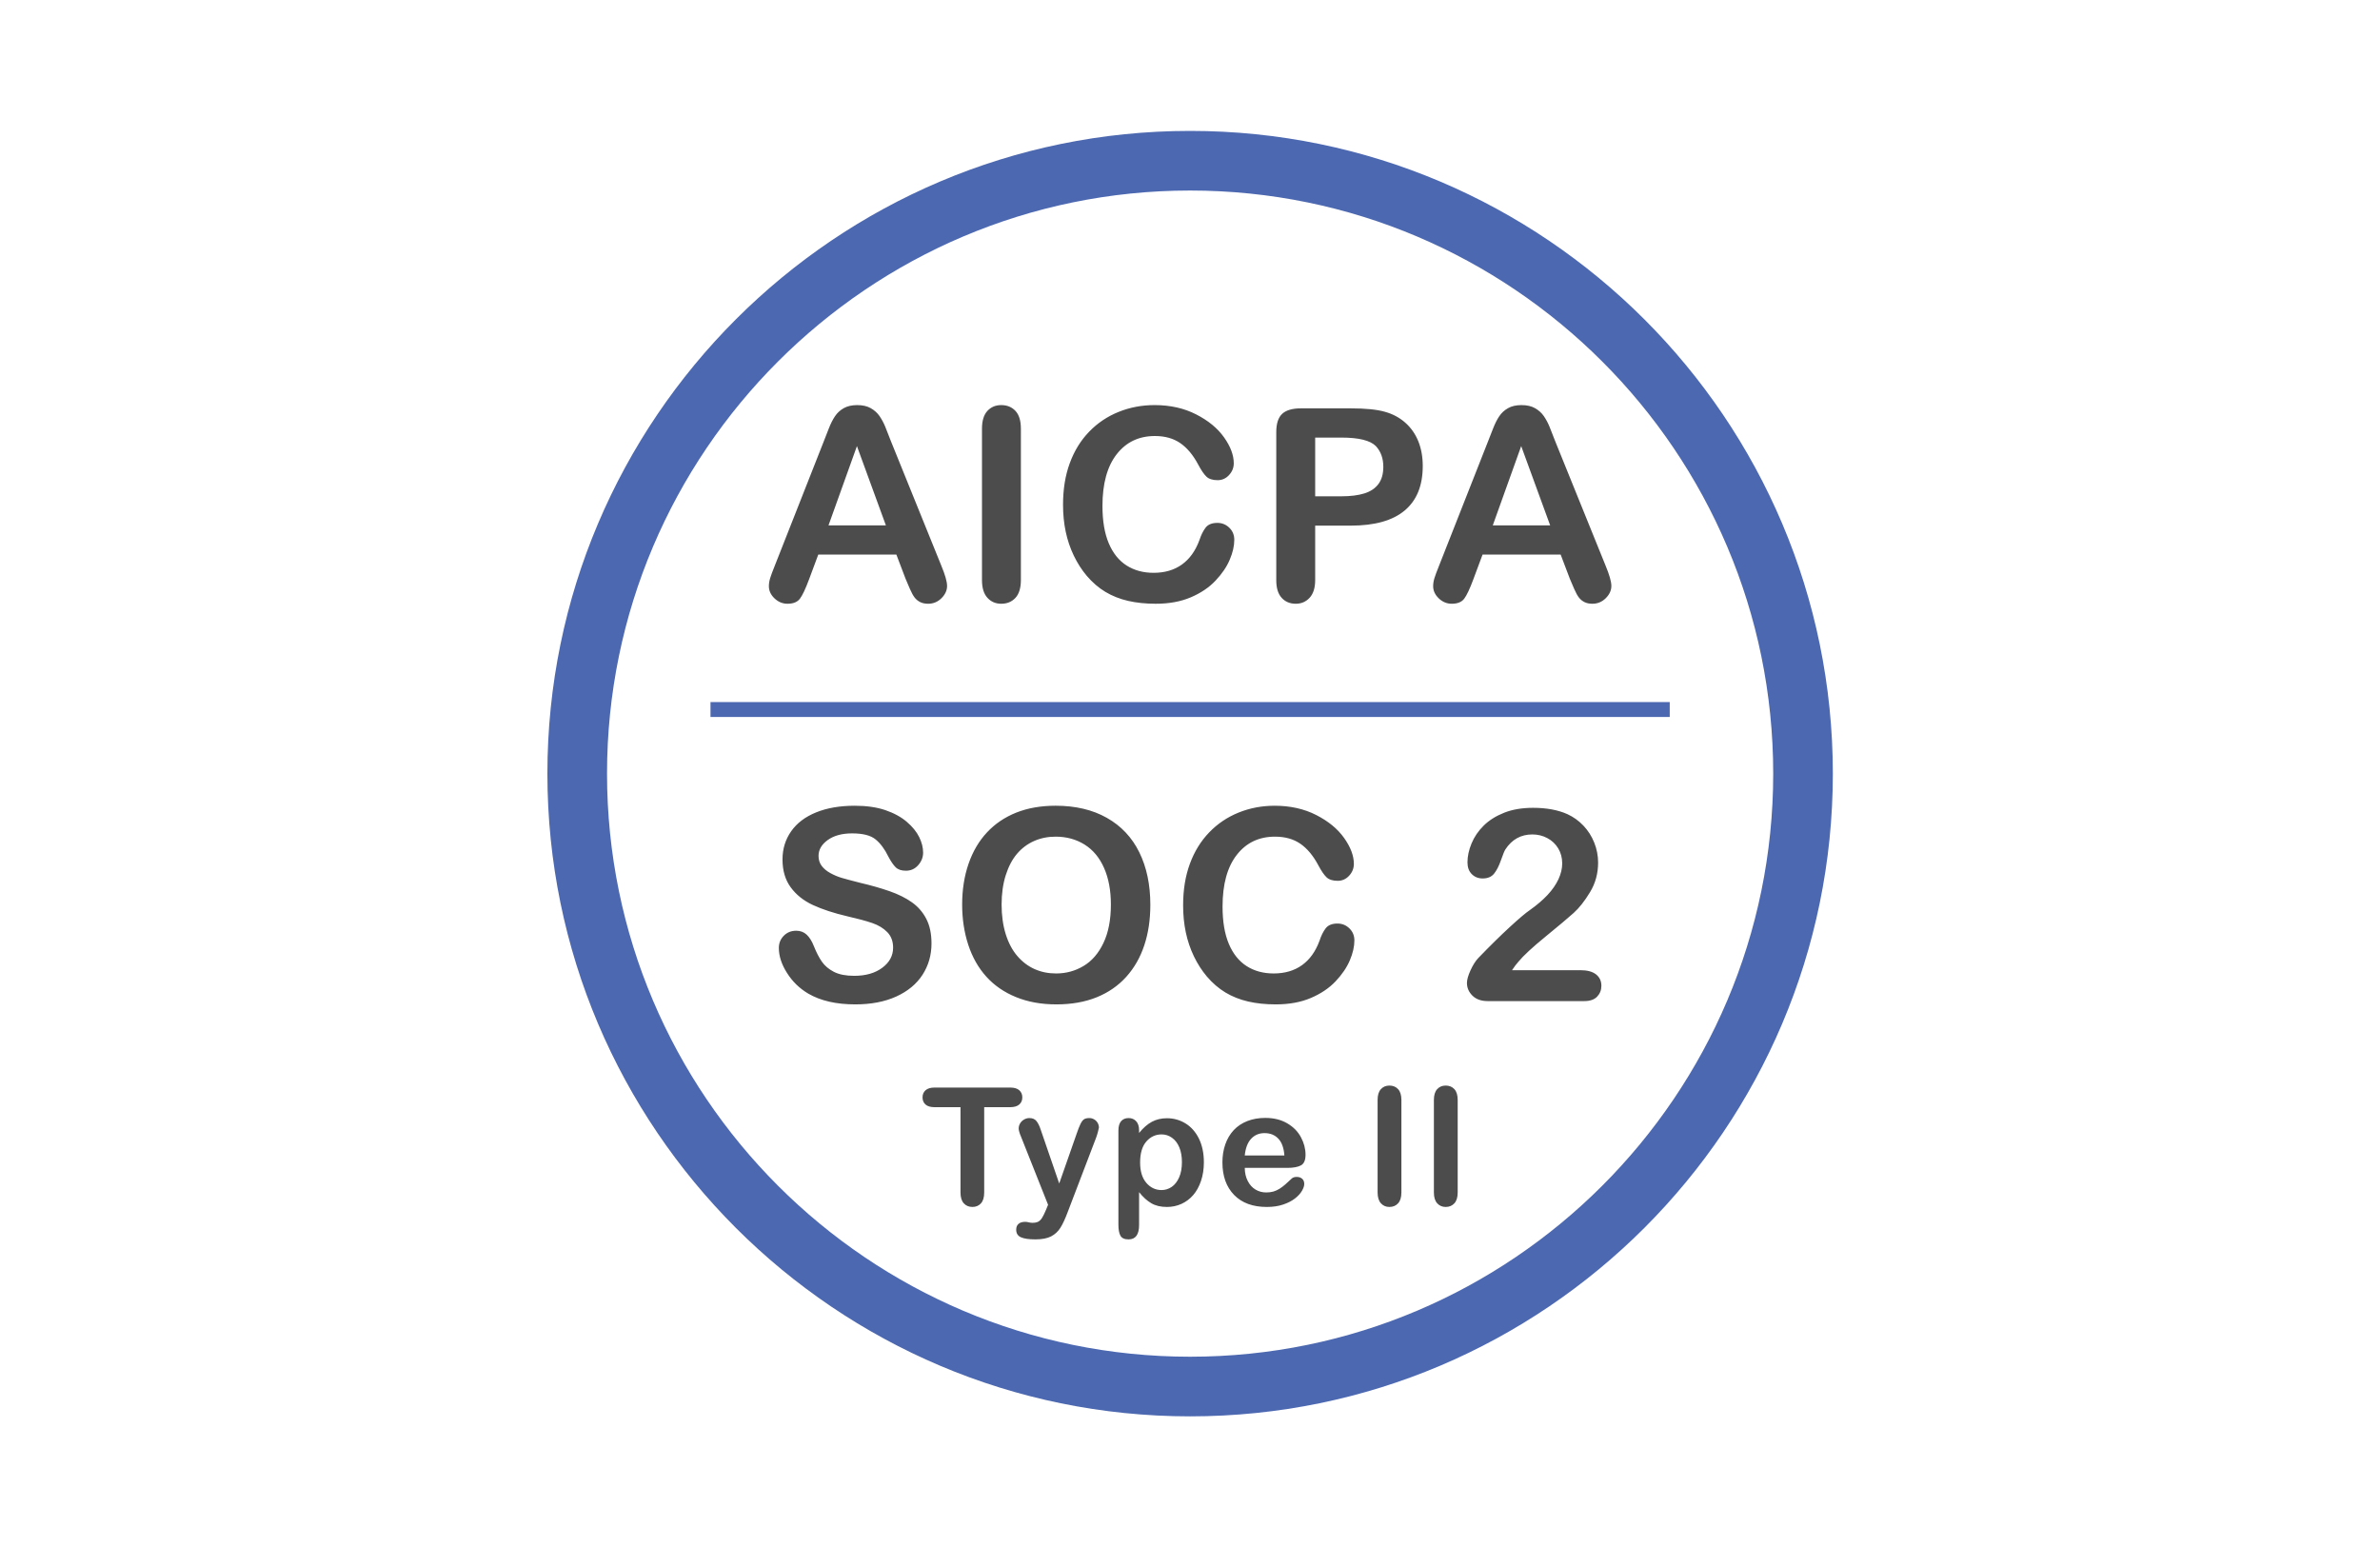
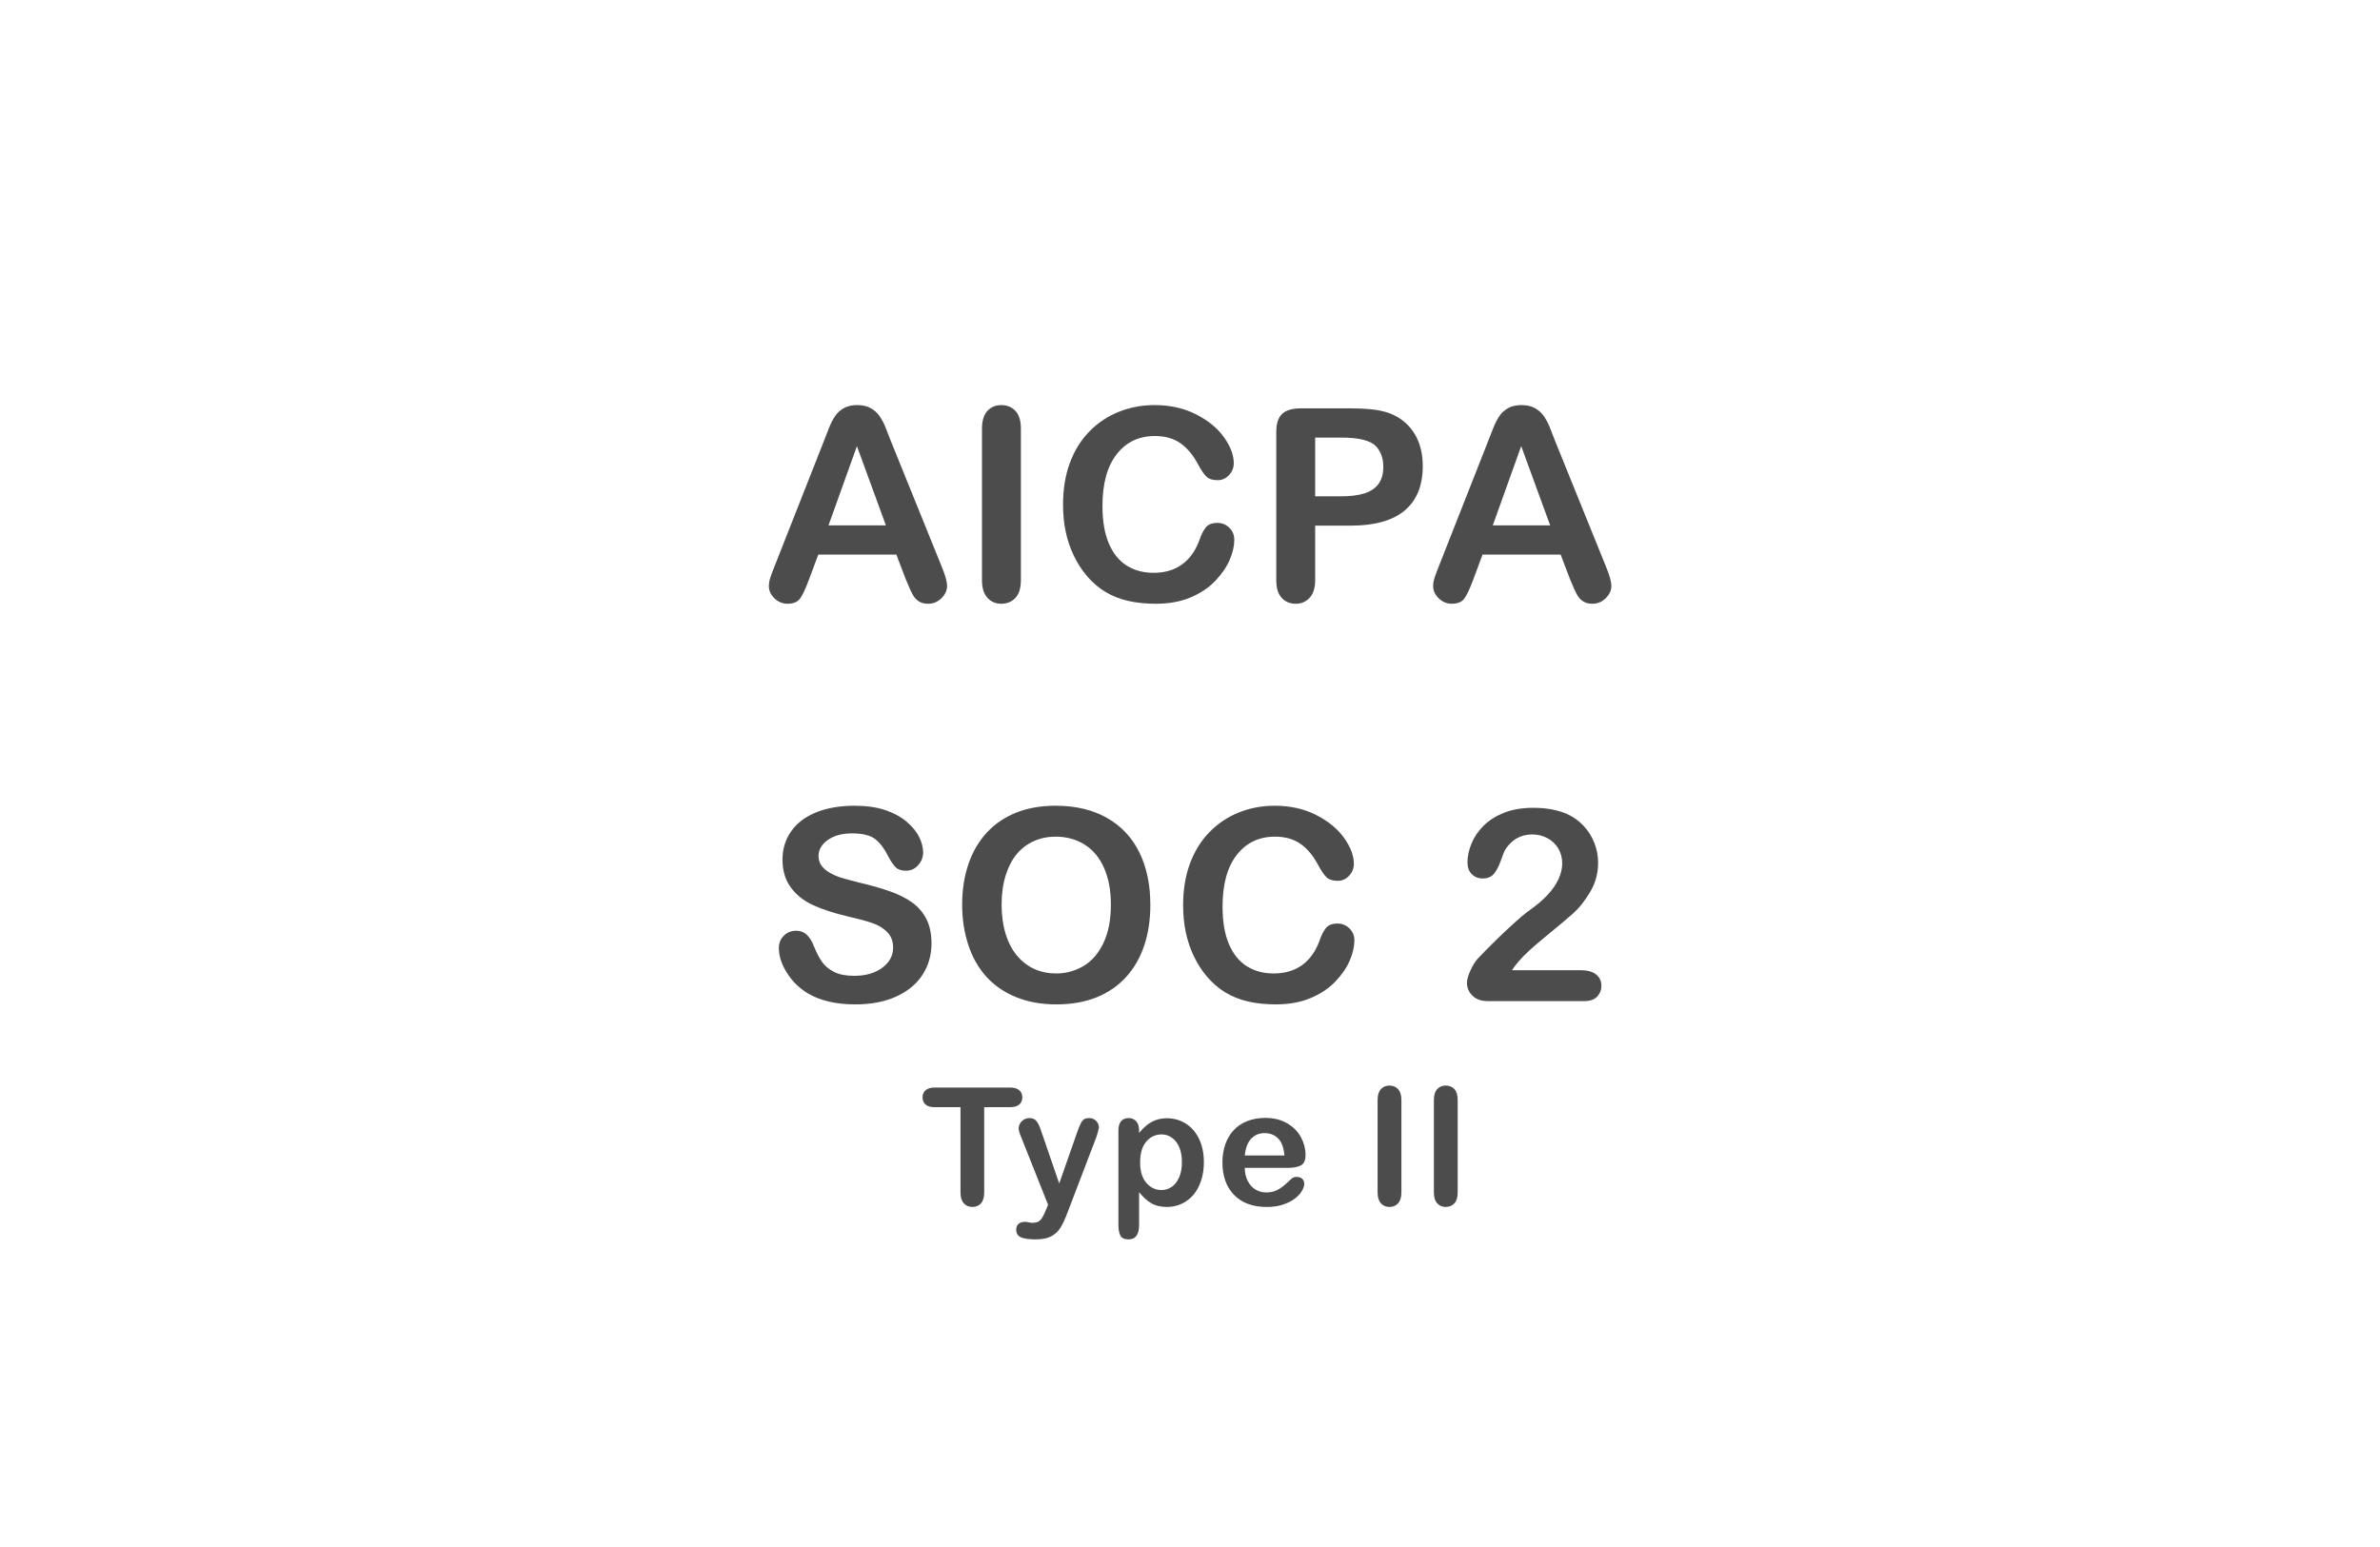
<svg xmlns="http://www.w3.org/2000/svg" width="200px" height="130px" viewBox="0 0 200 130" version="1.1">
  <title>Icons/Logo/Security/SOC 2</title>
  <g id="Icons/Logo/Security/SOC-2" stroke="none" stroke-width="1" fill="none" fill-rule="evenodd">
    <g id="Group-10" transform="translate(46, 11)">
-       <path d="M54.01,9.24522272e-14 C83.792,9.24522272e-14 108.02,24.229 108.02,54.01 C108.02,83.792 83.792,108.022 54.01,108.022 C24.228,108.022 -1.22662544e-11,83.792 -1.22662544e-11,54.01 C-1.22662544e-11,24.229 24.228,9.24522272e-14 54.01,9.24522272e-14 Z M54.01,5.011 C26.992,5.011 5.011,26.992 5.011,54.01 C5.011,81.028 26.992,103.01 54.01,103.01 C81.028,103.01 103.009,81.028 103.009,54.01 C103.009,26.992 81.028,5.011 54.01,5.011 Z M94.314,47.996 L94.314,49.249 L13.705,49.249 L13.705,47.996 L94.314,47.996 Z" id="Combined-Shape" fill="#4C68B1" />
      <path d="M45.546,82.955 C45.686,82.955 45.819,82.992 45.947,83.066 C46.074,83.14 46.172,83.24 46.242,83.365 C46.312,83.491 46.347,83.624 46.347,83.763 C46.329,83.848 46.3,83.969 46.26,84.126 C46.218,84.284 46.17,84.442 46.111,84.603 L43.715,90.875 C43.508,91.428 43.307,91.86 43.11,92.174 C42.913,92.488 42.651,92.729 42.326,92.899 C42,93.065 41.563,93.15 41.01,93.15 C40.471,93.15 40.068,93.092 39.799,92.975 C39.531,92.858 39.395,92.645 39.395,92.336 C39.395,92.124 39.459,91.961 39.587,91.849 C39.715,91.733 39.904,91.676 40.157,91.676 C40.255,91.676 40.351,91.69 40.445,91.717 C40.562,91.743 40.663,91.757 40.748,91.757 C40.959,91.757 41.125,91.726 41.246,91.663 C41.367,91.599 41.475,91.49 41.571,91.336 C41.669,91.181 41.779,90.954 41.906,90.653 L42.074,90.242 L39.812,84.549 C39.673,84.222 39.603,83.984 39.603,83.837 C39.603,83.68 39.645,83.533 39.726,83.399 C39.806,83.265 39.916,83.157 40.058,83.076 C40.2,82.996 40.346,82.955 40.499,82.955 C40.763,82.955 40.964,83.038 41.098,83.208 C41.233,83.375 41.352,83.617 41.455,83.931 L43.01,88.453 L44.483,84.247 C44.598,83.907 44.705,83.639 44.799,83.447 C44.894,83.254 44.993,83.124 45.098,83.056 C45.204,82.988 45.353,82.955 45.546,82.955 Z M48.84,82.955 C49.1,82.955 49.312,83.044 49.476,83.221 C49.64,83.398 49.722,83.653 49.722,83.985 L49.722,84.207 C50.066,83.781 50.425,83.468 50.798,83.267 C51.17,83.068 51.591,82.969 52.063,82.969 C52.628,82.969 53.148,83.114 53.624,83.406 C54.099,83.698 54.475,84.124 54.752,84.684 C55.026,85.246 55.166,85.91 55.166,86.676 C55.166,87.241 55.085,87.761 54.926,88.234 C54.767,88.707 54.548,89.104 54.271,89.425 C53.992,89.746 53.663,89.993 53.285,90.166 C52.905,90.338 52.498,90.425 52.063,90.425 C51.537,90.425 51.097,90.32 50.74,90.108 C50.383,89.897 50.045,89.588 49.722,89.18 L49.722,91.938 C49.722,92.746 49.427,93.15 48.84,93.15 C48.494,93.15 48.266,93.046 48.153,92.837 C48.04,92.629 47.984,92.324 47.984,91.926 L47.984,83.998 C47.984,83.648 48.062,83.388 48.215,83.213 C48.366,83.042 48.575,82.955 48.84,82.955 Z M75.484,80.224 C75.785,80.224 76.029,80.323 76.214,80.522 C76.401,80.722 76.495,81.027 76.495,81.434 L76.495,89.207 C76.495,89.615 76.401,89.92 76.214,90.121 C76.029,90.324 75.785,90.425 75.484,90.425 C75.198,90.425 74.96,90.323 74.775,90.119 C74.588,89.915 74.495,89.61 74.495,89.207 L74.495,81.434 C74.495,81.03 74.587,80.727 74.772,80.526 C74.955,80.324 75.193,80.224 75.484,80.224 Z M70.754,80.224 C71.054,80.224 71.299,80.323 71.484,80.522 C71.671,80.722 71.765,81.027 71.765,81.434 L71.765,89.207 C71.765,89.615 71.671,89.92 71.484,90.121 C71.299,90.324 71.054,90.425 70.754,90.425 C70.468,90.425 70.23,90.323 70.045,90.119 C69.858,89.915 69.765,89.61 69.765,89.207 L69.765,81.434 C69.765,81.03 69.857,80.727 70.042,80.526 C70.225,80.324 70.463,80.224 70.754,80.224 Z M60.325,82.942 C61.041,82.942 61.656,83.093 62.171,83.397 C62.685,83.698 63.07,84.089 63.325,84.57 C63.582,85.05 63.709,85.539 63.709,86.038 C63.709,86.499 63.577,86.799 63.313,86.936 C63.047,87.072 62.675,87.141 62.194,87.141 L58.602,87.141 C58.606,87.559 58.69,87.926 58.854,88.244 C59.018,88.563 59.235,88.803 59.506,88.964 C59.777,89.126 60.078,89.206 60.405,89.206 C60.624,89.206 60.825,89.181 61.007,89.13 C61.188,89.077 61.364,88.997 61.536,88.888 C61.707,88.778 61.863,88.659 62.006,88.533 C62.15,88.408 62.335,88.238 62.565,88.022 C62.659,87.942 62.794,87.901 62.968,87.901 C63.157,87.901 63.31,87.952 63.427,88.056 C63.542,88.16 63.601,88.305 63.601,88.493 C63.601,88.659 63.536,88.853 63.405,89.076 C63.275,89.298 63.08,89.511 62.817,89.715 C62.555,89.919 62.225,90.088 61.828,90.222 C61.431,90.357 60.975,90.425 60.459,90.425 C59.278,90.425 58.361,90.088 57.706,89.415 C57.052,88.743 56.724,87.829 56.724,86.677 C56.724,86.134 56.804,85.63 56.966,85.166 C57.127,84.702 57.364,84.304 57.672,83.972 C57.983,83.64 58.364,83.384 58.817,83.207 C59.27,83.031 59.772,82.942 60.325,82.942 Z M38.886,80.391 C39.231,80.391 39.488,80.468 39.657,80.62 C39.825,80.772 39.909,80.972 39.909,81.219 C39.909,81.466 39.823,81.664 39.653,81.814 C39.484,81.965 39.227,82.04 38.886,82.04 L36.706,82.04 L36.706,89.206 C36.706,89.62 36.615,89.926 36.429,90.126 C36.247,90.325 36.008,90.424 35.718,90.424 C35.421,90.424 35.179,90.324 34.994,90.122 C34.807,89.92 34.714,89.615 34.714,89.206 L34.714,82.04 L32.534,82.04 C32.192,82.04 31.939,81.965 31.772,81.814 C31.607,81.664 31.524,81.466 31.524,81.219 C31.524,80.964 31.611,80.761 31.784,80.613 C31.957,80.465 32.206,80.391 32.534,80.391 L38.886,80.391 Z M51.612,84.328 C51.105,84.328 50.678,84.528 50.329,84.927 C49.982,85.326 49.808,85.913 49.808,86.69 C49.808,87.421 49.981,87.989 50.326,88.395 C50.673,88.801 51.101,89.005 51.612,89.005 C51.917,89.005 52.199,88.916 52.461,88.74 C52.721,88.562 52.929,88.296 53.087,87.942 C53.244,87.587 53.321,87.159 53.321,86.656 C53.321,86.171 53.247,85.755 53.098,85.407 C52.952,85.06 52.746,84.793 52.483,84.608 C52.221,84.421 51.931,84.328 51.612,84.328 Z M60.263,84.22 C59.806,84.22 59.43,84.379 59.137,84.695 C58.842,85.011 58.665,85.479 58.602,86.098 L61.932,86.098 C61.887,85.47 61.718,85 61.425,84.688 C61.131,84.376 60.743,84.22 60.263,84.22 Z M25.825,56.709 C26.816,56.709 27.671,56.832 28.396,57.077 C29.118,57.323 29.719,57.65 30.196,58.057 C30.673,58.465 31.022,58.893 31.242,59.34 C31.463,59.788 31.573,60.224 31.573,60.65 C31.573,61.04 31.435,61.391 31.158,61.703 C30.885,62.015 30.54,62.17 30.129,62.17 C29.755,62.17 29.47,62.076 29.276,61.889 C29.081,61.703 28.87,61.396 28.644,60.97 C28.349,60.361 27.997,59.885 27.586,59.544 C27.175,59.202 26.514,59.032 25.604,59.032 C24.76,59.032 24.079,59.217 23.561,59.588 C23.044,59.959 22.785,60.405 22.785,60.926 C22.785,61.249 22.873,61.527 23.049,61.763 C23.225,61.997 23.468,62.2 23.776,62.368 C24.084,62.537 24.396,62.67 24.712,62.765 C25.028,62.86 25.549,62.999 26.276,63.184 C27.186,63.397 28.01,63.631 28.749,63.888 C29.484,64.145 30.113,64.457 30.631,64.824 C31.149,65.191 31.551,65.656 31.841,66.217 C32.132,66.778 32.277,67.467 32.277,68.282 C32.277,69.258 32.025,70.135 31.523,70.914 C31.019,71.692 30.284,72.301 29.315,72.742 C28.345,73.182 27.197,73.402 25.868,73.402 C24.275,73.402 22.961,73.101 21.926,72.499 C21.191,72.067 20.595,71.488 20.138,70.765 C19.677,70.042 19.449,69.339 19.449,68.656 C19.449,68.259 19.587,67.92 19.861,67.638 C20.138,67.354 20.487,67.213 20.913,67.213 C21.258,67.213 21.549,67.323 21.789,67.544 C22.026,67.764 22.23,68.091 22.399,68.523 C22.605,69.038 22.826,69.467 23.066,69.813 C23.304,70.157 23.64,70.442 24.073,70.666 C24.507,70.89 25.075,71.002 25.78,71.002 C26.749,71.002 27.537,70.776 28.141,70.324 C28.749,69.873 29.051,69.309 29.051,68.634 C29.051,68.099 28.887,67.663 28.56,67.329 C28.233,66.995 27.812,66.741 27.294,66.564 C26.776,66.387 26.085,66.201 25.218,66.003 C24.058,65.731 23.088,65.413 22.305,65.049 C21.525,64.686 20.903,64.191 20.446,63.563 C19.985,62.936 19.757,62.155 19.757,61.223 C19.757,60.335 19.999,59.545 20.484,58.856 C20.968,58.166 21.669,57.635 22.587,57.265 C23.504,56.894 24.583,56.709 25.825,56.709 Z M61.118,56.709 C62.425,56.709 63.589,56.969 64.609,57.49 C65.63,58.012 66.412,58.656 66.954,59.422 C67.498,60.19 67.77,60.914 67.77,61.597 C67.77,61.972 67.637,62.303 67.373,62.588 C67.11,62.875 66.79,63.018 66.416,63.018 C65.997,63.018 65.684,62.919 65.473,62.721 C65.265,62.522 65.031,62.181 64.774,61.696 C64.348,60.897 63.847,60.298 63.271,59.902 C62.695,59.505 61.985,59.307 61.141,59.307 C59.798,59.307 58.727,59.817 57.931,60.838 C57.134,61.858 56.736,63.307 56.736,65.187 C56.736,66.442 56.913,67.487 57.265,68.32 C57.617,69.153 58.117,69.776 58.762,70.187 C59.408,70.598 60.165,70.803 61.031,70.803 C61.97,70.803 62.765,70.57 63.415,70.104 C64.064,69.638 64.554,68.953 64.885,68.051 C65.024,67.625 65.197,67.278 65.402,67.01 C65.607,66.742 65.938,66.608 66.393,66.608 C66.783,66.608 67.116,66.744 67.395,67.015 C67.675,67.287 67.814,67.625 67.814,68.028 C67.814,68.542 67.687,69.098 67.433,69.697 C67.181,70.295 66.783,70.882 66.239,71.459 C65.696,72.035 65.002,72.502 64.158,72.862 C63.313,73.223 62.33,73.402 61.207,73.402 C60.355,73.402 59.581,73.322 58.883,73.16 C58.185,72.998 57.553,72.747 56.984,72.406 C56.414,72.064 55.891,71.614 55.415,71.056 C54.989,70.55 54.626,69.983 54.324,69.355 C54.023,68.727 53.797,68.057 53.646,67.345 C53.496,66.634 53.422,65.877 53.422,65.078 C53.422,63.777 53.61,62.615 53.99,61.586 C54.367,60.559 54.908,59.679 55.613,58.949 C56.317,58.218 57.143,57.663 58.09,57.281 C59.037,56.899 60.047,56.709 61.118,56.709 Z M42.705,56.708 C44.379,56.708 45.816,57.048 47.015,57.727 C48.216,58.406 49.125,59.372 49.741,60.624 C50.357,61.875 50.667,63.345 50.667,65.034 C50.667,66.282 50.498,67.415 50.159,68.435 C49.822,69.456 49.315,70.341 48.64,71.09 C47.964,71.838 47.135,72.411 46.151,72.808 C45.168,73.204 44.04,73.402 42.771,73.402 C41.508,73.402 40.378,73.199 39.38,72.79 C38.381,72.383 37.548,71.809 36.88,71.067 C36.211,70.326 35.708,69.434 35.365,68.391 C35.025,67.349 34.853,66.223 34.853,65.011 C34.853,63.771 35.031,62.633 35.387,61.597 C35.743,60.562 36.259,59.681 36.935,58.955 C37.611,58.228 38.433,57.672 39.401,57.286 C40.371,56.901 41.472,56.708 42.705,56.708 Z M82.833,56.884 C83.957,56.884 84.915,57.061 85.708,57.413 C86.221,57.648 86.672,57.972 87.062,58.383 C87.452,58.794 87.754,59.268 87.97,59.808 C88.186,60.348 88.295,60.907 88.295,61.487 C88.295,62.398 88.07,63.225 87.617,63.97 C87.167,64.716 86.706,65.3 86.236,65.722 C85.766,66.143 84.978,66.806 83.873,67.709 C82.768,68.612 82.012,69.313 81.601,69.813 C81.424,70.011 81.244,70.249 81.061,70.528 L86.809,70.528 C87.381,70.528 87.819,70.646 88.119,70.88 C88.42,71.116 88.57,71.435 88.57,71.839 C88.57,72.198 88.45,72.503 88.212,72.752 C87.974,73.002 87.612,73.126 87.128,73.126 L79.023,73.126 C78.473,73.126 78.044,72.975 77.736,72.669 C77.427,72.365 77.273,72.008 77.273,71.597 C77.273,71.332 77.372,70.982 77.57,70.544 C77.768,70.108 77.985,69.765 78.219,69.514 C79.196,68.502 80.077,67.634 80.863,66.911 C81.648,66.188 82.21,65.712 82.548,65.485 C83.149,65.059 83.649,64.631 84.05,64.202 C84.45,63.773 84.754,63.332 84.965,62.88 C85.173,62.429 85.278,61.987 85.278,61.554 C85.278,61.084 85.165,60.663 84.943,60.293 C84.718,59.922 84.415,59.634 84.027,59.429 C83.644,59.223 83.223,59.121 82.767,59.121 C81.806,59.121 81.049,59.542 80.499,60.386 C80.425,60.496 80.303,60.797 80.13,61.289 C79.957,61.782 79.763,62.159 79.547,62.423 C79.329,62.688 79.012,62.82 78.594,62.82 C78.227,62.82 77.922,62.699 77.68,62.457 C77.437,62.214 77.317,61.884 77.317,61.466 C77.317,60.959 77.431,60.43 77.658,59.88 C77.886,59.33 78.225,58.83 78.676,58.383 C79.129,57.934 79.701,57.573 80.394,57.298 C81.088,57.022 81.901,56.884 82.833,56.884 Z M42.705,59.307 C42.052,59.307 41.447,59.43 40.893,59.676 C40.338,59.922 39.861,60.28 39.461,60.75 C39.061,61.22 38.747,61.82 38.514,62.55 C38.285,63.281 38.168,64.1 38.168,65.011 C38.168,65.928 38.285,66.759 38.514,67.499 C38.747,68.241 39.073,68.856 39.495,69.344 C39.916,69.832 40.401,70.198 40.95,70.44 C41.495,70.682 42.096,70.803 42.749,70.803 C43.586,70.803 44.354,70.594 45.055,70.175 C45.757,69.757 46.314,69.111 46.729,68.237 C47.144,67.364 47.352,66.289 47.352,65.011 C47.352,63.83 47.161,62.805 46.779,61.939 C46.397,61.072 45.852,60.417 45.143,59.973 C44.435,59.53 43.622,59.307 42.705,59.307 Z M26.034,23.042 C26.488,23.042 26.868,23.127 27.172,23.3 C27.477,23.473 27.722,23.694 27.912,23.966 C28.097,24.238 28.255,24.53 28.384,24.842 C28.512,25.154 28.676,25.57 28.874,26.091 L33.092,36.509 C33.422,37.301 33.587,37.877 33.587,38.238 C33.587,38.611 33.431,38.954 33.119,39.266 C32.807,39.578 32.431,39.735 31.991,39.735 C31.734,39.735 31.514,39.689 31.329,39.597 C31.147,39.506 30.992,39.38 30.867,39.222 C30.743,39.065 30.608,38.823 30.466,38.496 C30.322,38.169 30.199,37.881 30.097,37.631 L29.326,35.605 L22.762,35.605 L21.992,37.675 C21.691,38.483 21.434,39.028 21.221,39.31 C21.008,39.593 20.66,39.735 20.175,39.735 C19.764,39.735 19.401,39.585 19.085,39.284 C18.769,38.982 18.612,38.641 18.612,38.259 C18.612,38.038 18.648,37.812 18.722,37.576 C18.794,37.342 18.916,37.015 19.085,36.596 L23.215,26.114 C23.332,25.813 23.473,25.451 23.639,25.029 C23.803,24.606 23.979,24.256 24.168,23.977 C24.353,23.698 24.599,23.473 24.903,23.3 C25.209,23.127 25.585,23.042 26.034,23.042 Z M38.138,23.042 C38.63,23.042 39.027,23.204 39.333,23.531 C39.636,23.857 39.789,24.355 39.789,25.024 L39.789,37.742 C39.789,38.409 39.636,38.909 39.333,39.239 C39.027,39.57 38.63,39.735 38.138,39.735 C37.668,39.735 37.279,39.568 36.976,39.234 C36.67,38.899 36.519,38.402 36.519,37.742 L36.519,25.024 C36.519,24.362 36.669,23.867 36.97,23.536 C37.272,23.206 37.66,23.042 38.138,23.042 Z M51.027,23.041 C52.334,23.041 53.498,23.302 54.517,23.823 C55.539,24.344 56.32,24.988 56.863,25.755 C57.407,26.523 57.678,27.247 57.678,27.93 C57.678,28.305 57.546,28.635 57.281,28.921 C57.018,29.208 56.699,29.351 56.324,29.351 C55.906,29.351 55.592,29.252 55.382,29.054 C55.174,28.855 54.94,28.514 54.683,28.029 C54.257,27.23 53.756,26.631 53.179,26.235 C52.603,25.838 51.894,25.64 51.049,25.64 C49.706,25.64 48.635,26.15 47.84,27.171 C47.043,28.191 46.644,29.64 46.644,31.52 C46.644,32.775 46.821,33.82 47.173,34.653 C47.525,35.486 48.025,36.109 48.67,36.52 C49.317,36.931 50.073,37.136 50.939,37.136 C51.879,37.136 52.673,36.903 53.323,36.437 C53.972,35.971 54.462,35.286 54.793,34.384 C54.932,33.958 55.105,33.611 55.31,33.342 C55.516,33.074 55.847,32.94 56.302,32.94 C56.691,32.94 57.024,33.077 57.304,33.347 C57.583,33.619 57.722,33.958 57.722,34.361 C57.722,34.875 57.596,35.431 57.341,36.03 C57.09,36.628 56.691,37.215 56.147,37.791 C55.605,38.368 54.911,38.835 54.066,39.195 C53.222,39.555 52.238,39.735 51.116,39.735 C50.264,39.735 49.49,39.654 48.792,39.493 C48.094,39.331 47.461,39.079 46.892,38.739 C46.322,38.397 45.8,37.947 45.324,37.389 C44.898,36.883 44.535,36.316 44.233,35.688 C43.932,35.06 43.705,34.39 43.555,33.678 C43.404,32.967 43.331,32.21 43.331,31.411 C43.331,30.11 43.518,28.947 43.898,27.919 C44.275,26.891 44.816,26.012 45.522,25.281 C46.226,24.551 47.052,23.996 47.999,23.614 C48.946,23.232 49.956,23.041 51.027,23.041 Z M67.514,23.316 C68.755,23.316 69.709,23.412 70.377,23.603 C71.037,23.786 71.607,24.091 72.088,24.517 C72.57,24.943 72.935,25.464 73.185,26.08 C73.434,26.697 73.559,27.391 73.559,28.161 C73.559,29.806 73.053,31.052 72.04,31.9 C71.027,32.748 69.518,33.171 67.514,33.171 L64.519,33.171 L64.519,37.742 C64.519,38.395 64.365,38.891 64.056,39.228 C63.748,39.566 63.358,39.735 62.889,39.735 C62.397,39.735 62,39.567 61.7,39.234 C61.399,38.9 61.249,38.41 61.249,37.763 L61.249,25.321 C61.249,24.601 61.414,24.087 61.743,23.779 C62.074,23.47 62.599,23.316 63.318,23.316 L67.514,23.316 Z M81.855,23.042 C82.31,23.042 82.689,23.127 82.994,23.3 C83.298,23.473 83.544,23.694 83.733,23.966 C83.918,24.238 84.076,24.53 84.205,24.842 C84.333,25.154 84.497,25.57 84.695,26.091 L88.914,36.509 C89.243,37.301 89.409,37.877 89.409,38.238 C89.409,38.611 89.252,38.954 88.94,39.266 C88.628,39.578 88.252,39.735 87.812,39.735 C87.556,39.735 87.335,39.689 87.151,39.597 C86.968,39.506 86.814,39.38 86.689,39.222 C86.565,39.065 86.429,38.823 86.288,38.496 C86.144,38.169 86.021,37.881 85.918,37.631 L85.148,35.605 L78.584,35.605 L77.813,37.675 C77.513,38.483 77.256,39.028 77.043,39.31 C76.83,39.593 76.481,39.735 75.997,39.735 C75.586,39.735 75.222,39.585 74.907,39.284 C74.591,38.982 74.433,38.641 74.433,38.259 C74.433,38.038 74.469,37.812 74.543,37.576 C74.616,37.342 74.737,37.015 74.907,36.596 L79.036,26.114 C79.154,25.813 79.294,25.451 79.461,25.029 C79.625,24.606 79.8,24.256 79.989,23.977 C80.175,23.698 80.42,23.473 80.725,23.3 C81.031,23.127 81.406,23.042 81.855,23.042 Z M26.011,26.488 L23.622,33.15 L28.445,33.15 L26.011,26.488 Z M81.832,26.488 L79.443,33.15 L84.267,33.15 L81.832,26.488 Z M66.721,25.772 L64.519,25.772 L64.519,30.706 L66.721,30.706 C67.492,30.706 68.137,30.624 68.653,30.463 C69.172,30.301 69.566,30.037 69.837,29.67 C70.109,29.303 70.245,28.823 70.245,28.228 C70.245,27.516 70.036,26.936 69.618,26.487 C69.148,26.01 68.182,25.772 66.721,25.772 Z" id="Combined-Shape" fill="#4C4C4C" />
    </g>
  </g>
</svg>